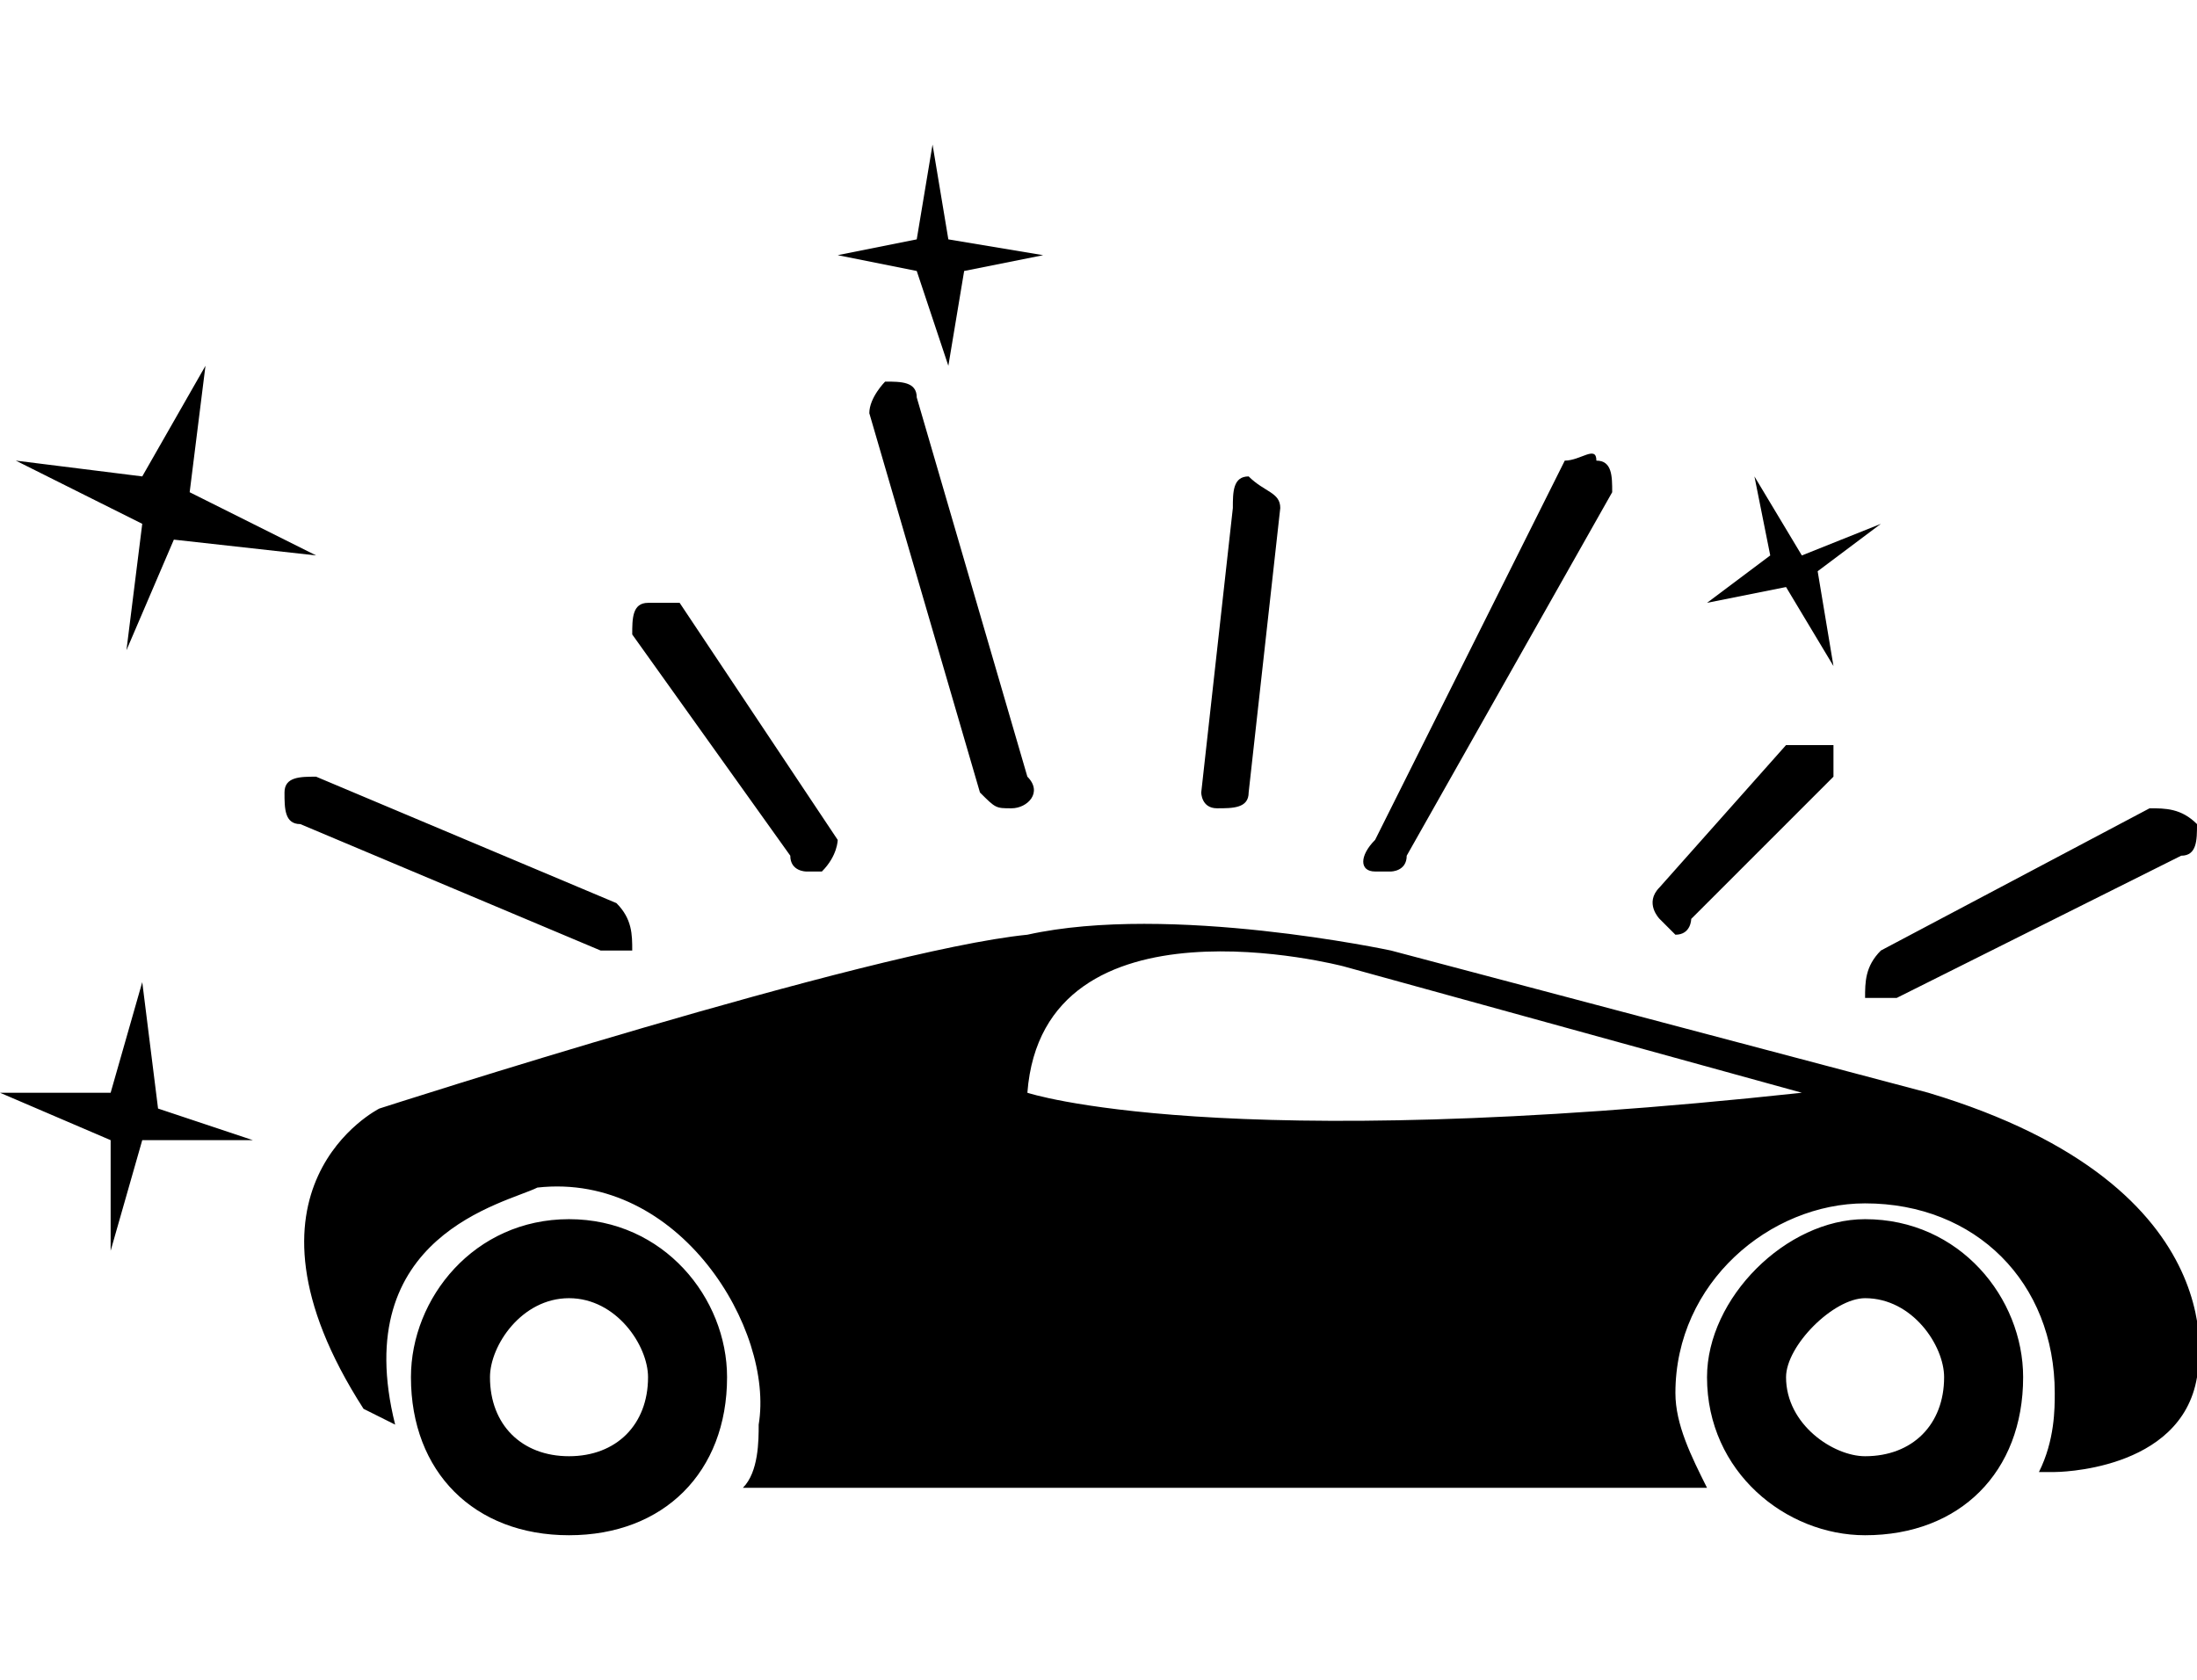
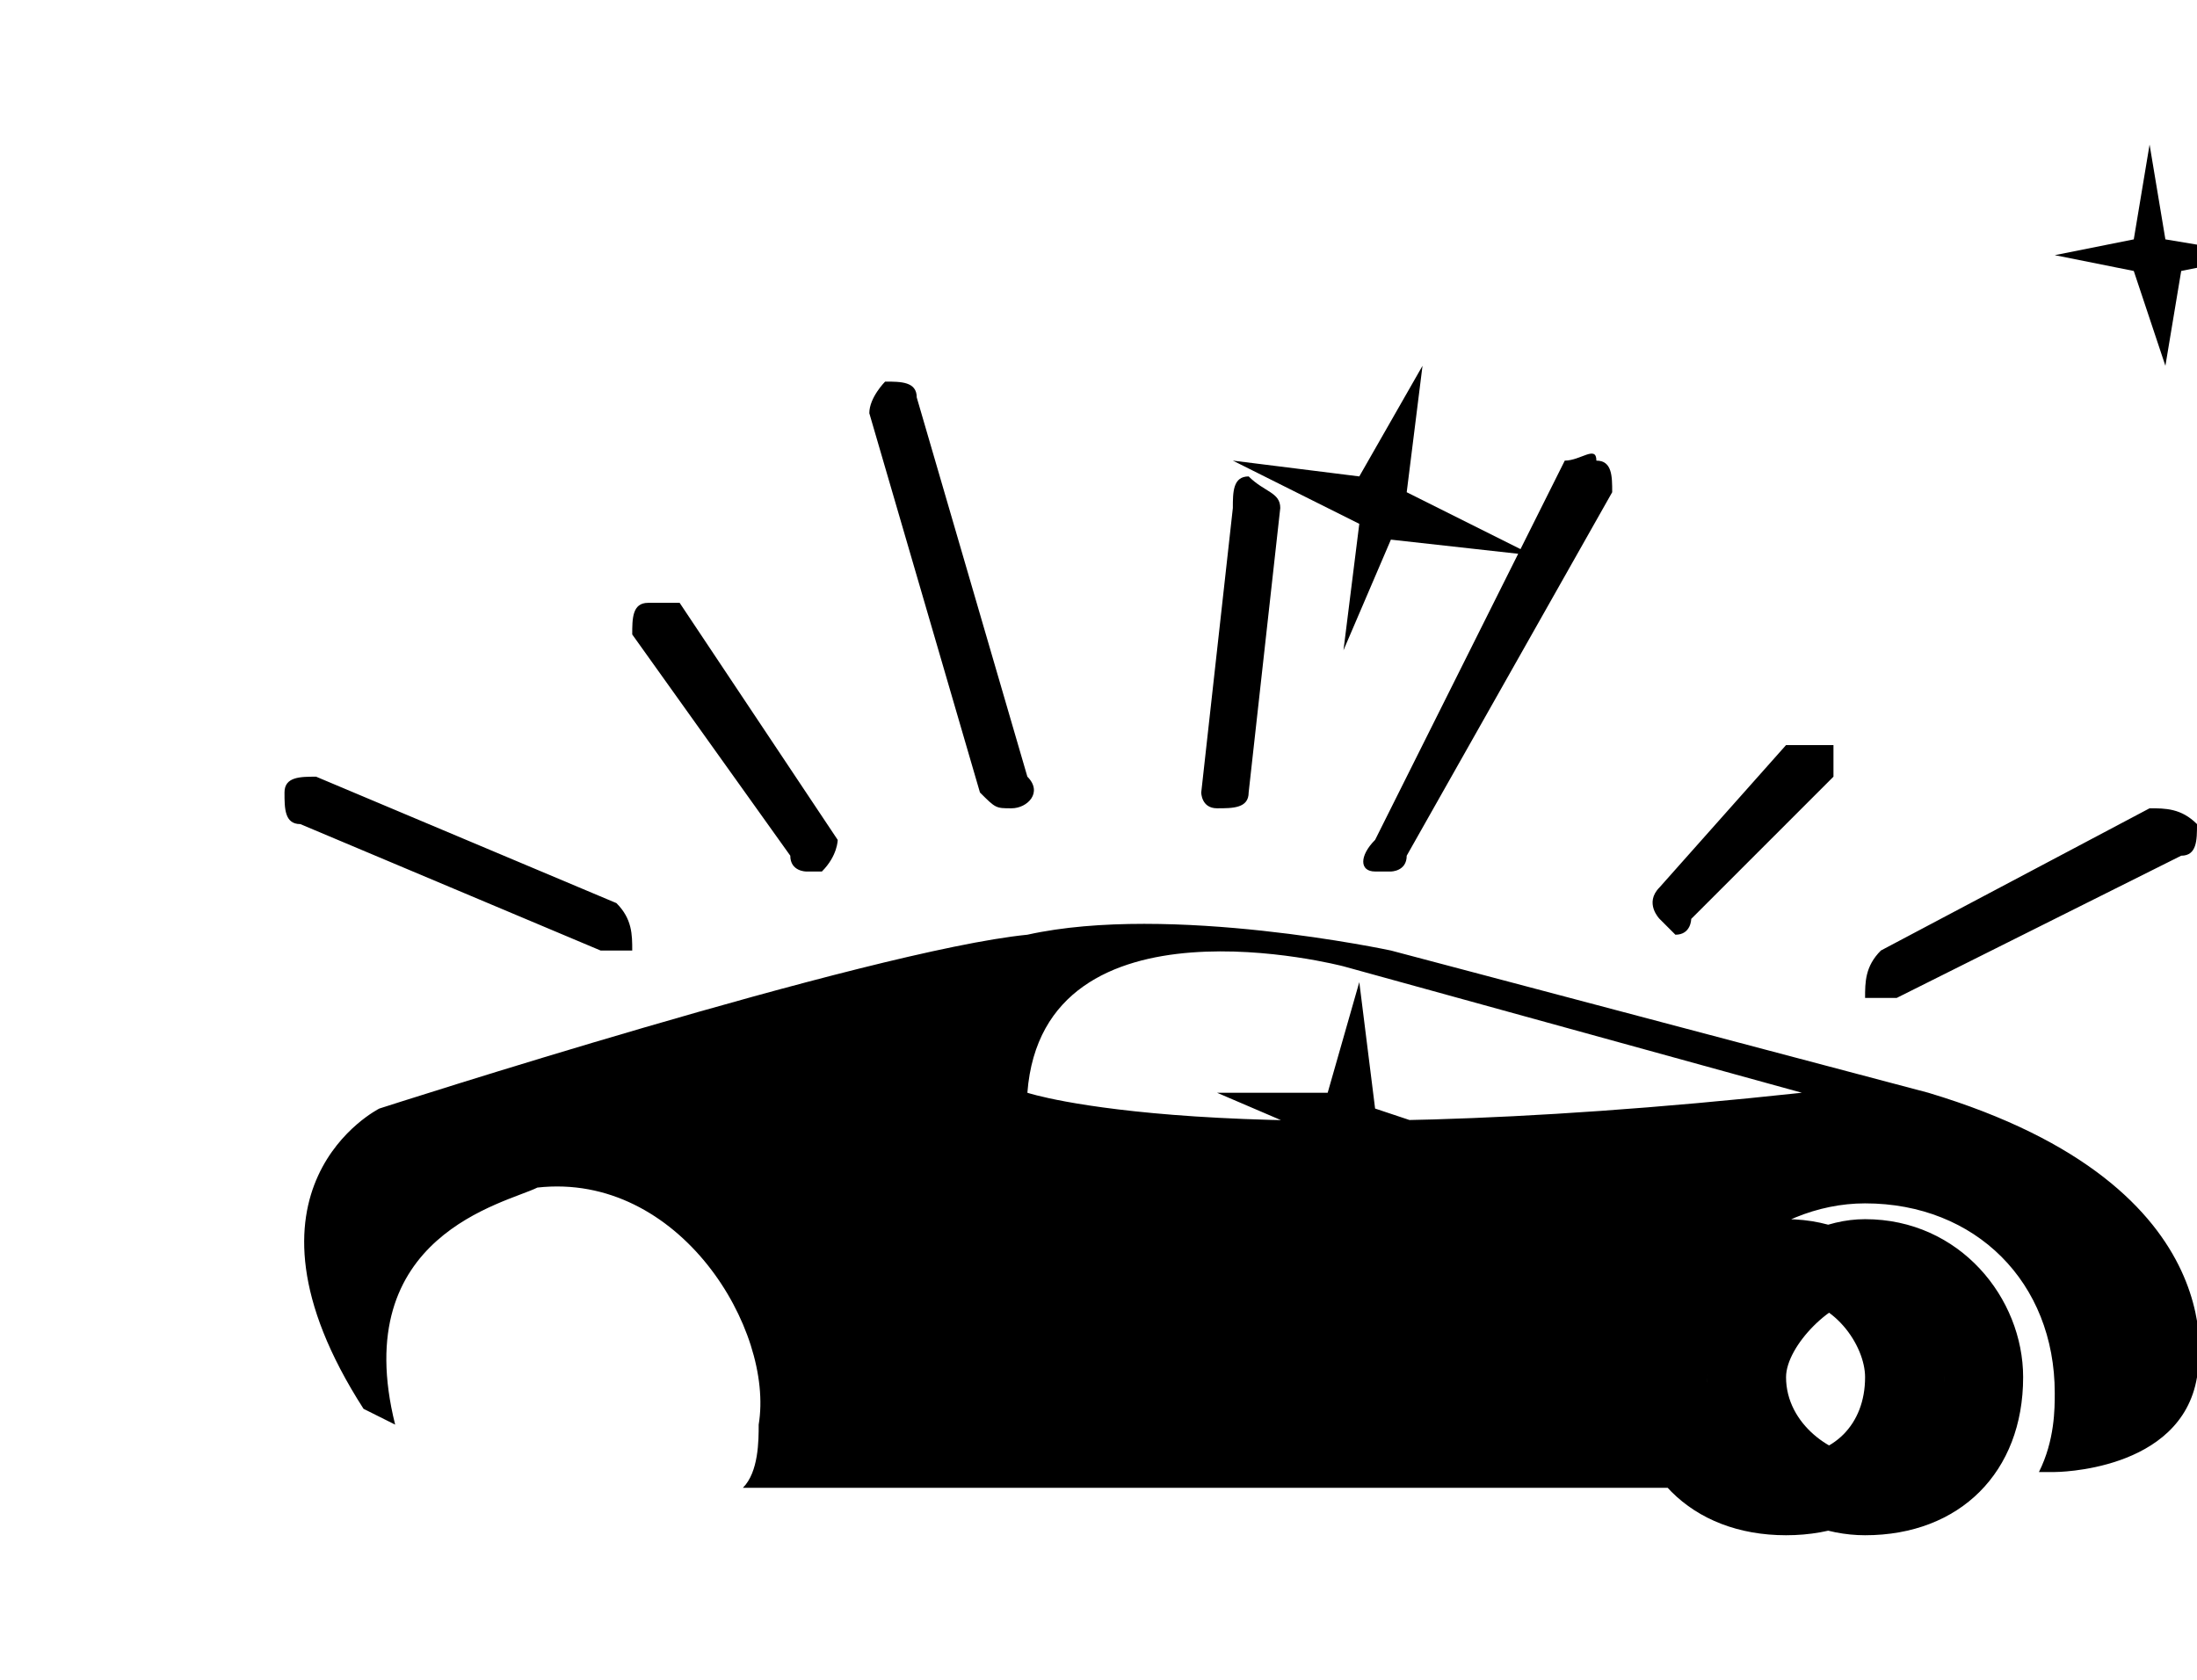
<svg xmlns="http://www.w3.org/2000/svg" xml:space="preserve" width="85px" height="65px" version="1.1" style="shape-rendering:geometricPrecision; text-rendering:geometricPrecision; image-rendering:optimizeQuality; fill-rule:evenodd; clip-rule:evenodd" viewBox="0 0 1.39 1.06">
  <defs>
    <style type="text/css"> .fil0 {fill:none} .fil1 {fill:black;fill-rule:nonzero} </style>
  </defs>
  <g id="Слой_x0020_1">
-     <rect class="fil0" width="1.39" height="1.06" />
-     <path class="fil1" d="M1.39 0.52c-0.01,-0.01 -0.02,-0.01 -0.03,-0.01l-0.17 0.09c-0.01,0.01 -0.01,0.02 -0.01,0.03 0,0 0.01,0 0.01,0 0.01,0 0.01,0 0.01,0l0.18 -0.09c0.01,0 0.01,-0.01 0.01,-0.02zm-0.26 -0.05l-0.08 0.09c-0.01,0.01 0,0.02 0,0.02 0,0 0.01,0.01 0.01,0.01 0.01,0 0.01,-0.01 0.01,-0.01l0.09 -0.09c0,0 0,-0.01 0,-0.02 -0.01,0 -0.02,0 -0.03,0zm-0.11 -0.16c0,-0.01 0,-0.02 -0.01,-0.02 0,-0.01 -0.01,0 -0.02,0l-0.12 0.24c-0.01,0.01 -0.01,0.02 0,0.02 0,0 0.01,0 0.01,0 0,0 0.01,0 0.01,-0.01l0.13 -0.23zm-0.84 0.19c0,0.01 0,0.02 0.01,0.02l0.19 0.08c0,0 0,0 0.01,0 0,0 0.01,0 0.01,0 0,-0.01 0,-0.02 -0.01,-0.03l-0.19 -0.08c-0.01,0 -0.02,0 -0.02,0.01zm0.35 0.03l-0.1 -0.15c0,0 -0.01,0 -0.02,0 -0.01,0 -0.01,0.01 -0.01,0.02l0.1 0.14c0,0.01 0.01,0.01 0.01,0.01 0.01,0 0.01,0 0.01,0 0.01,-0.01 0.01,-0.02 0.01,-0.02zm0.03 -0.29c0,0 -0.01,0.01 -0.01,0.02l0.07 0.24c0.01,0.01 0.01,0.01 0.02,0.01 0,0 0,0 0,0 0.01,0 0.02,-0.01 0.01,-0.02l-0.07 -0.24c0,-0.01 -0.01,-0.01 -0.02,-0.01zm0.23 0.26l0.02 -0.18c0,-0.01 -0.01,-0.01 -0.02,-0.02 -0.01,0 -0.01,0.01 -0.01,0.02l-0.02 0.18c0,0 0,0.01 0.01,0.01 0,0 0,0 0,0 0.01,0 0.02,0 0.02,-0.01zm-0.14 0.19c0.01,-0.13 0.2,-0.08 0.2,-0.08l0.29 0.08c-0.37,0.04 -0.49,0 -0.49,0zm-0.42 0.2l0.02 0.01c0,0 0,0 0,0 -0.03,-0.12 0.07,-0.14 0.09,-0.15 0.09,-0.01 0.15,0.09 0.14,0.15 0,0.01 0,0.03 -0.01,0.04l0.6 0 0.01 0c-0.01,-0.02 -0.02,-0.04 -0.02,-0.06 0,-0.07 0.06,-0.12 0.12,-0.12 0.07,0 0.12,0.05 0.12,0.12 0,0.01 0,0.03 -0.01,0.05l0.01 0c0,0 0.08,0 0.09,-0.06 0,0 0.03,-0.12 -0.17,-0.18l-0.34 -0.09c0,0 -0.14,-0.03 -0.23,-0.01 -0.1,0.01 -0.41,0.11 -0.41,0.11 0,0 -0.1,0.05 -0.01,0.19zm0.9 -0.02c0,-0.02 0.03,-0.05 0.05,-0.05 0.03,0 0.05,0.03 0.05,0.05 0,0.03 -0.02,0.05 -0.05,0.05 -0.02,0 -0.05,-0.02 -0.05,-0.05zm-0.05 0c0,0.06 0.05,0.1 0.1,0.1 0.06,0 0.1,-0.04 0.1,-0.1 0,-0.05 -0.04,-0.1 -0.1,-0.1 -0.05,0 -0.1,0.05 -0.1,0.1zm-0.77 0c0,-0.02 0.02,-0.05 0.05,-0.05 0.03,0 0.05,0.03 0.05,0.05 0,0.03 -0.02,0.05 -0.05,0.05 -0.03,0 -0.05,-0.02 -0.05,-0.05zm-0.05 0c0,0.06 0.04,0.1 0.1,0.1 0.06,0 0.1,-0.04 0.1,-0.1 0,-0.05 -0.04,-0.1 -0.1,-0.1 -0.06,0 -0.1,0.05 -0.1,0.1zm-0.26 -0.18l0.07 0.03 0 0.07 0.02 -0.07 0.07 0 -0.06 -0.02 -0.01 -0.08 -0.02 0.07 -0.07 0zm0.2 -0.34l-0.08 -0.04 0.01 -0.08 -0.04 0.07 -0.08 -0.01 0.08 0.04 -0.01 0.08 0.03 -0.07 0.09 0.01zm0.41 -0.18l0.05 -0.01 -0.06 -0.01 -0.01 -0.06 -0.01 0.06 -0.05 0.01 0.05 0.01 0.02 0.06 0.01 -0.06zm0.54 0.19l0.04 -0.03 -0.05 0.02 -0.03 -0.05 0.01 0.05 -0.04 0.03 0.05 -0.01 0.03 0.05 -0.01 -0.06z" />
+     <path class="fil1" d="M1.39 0.52c-0.01,-0.01 -0.02,-0.01 -0.03,-0.01l-0.17 0.09c-0.01,0.01 -0.01,0.02 -0.01,0.03 0,0 0.01,0 0.01,0 0.01,0 0.01,0 0.01,0l0.18 -0.09c0.01,0 0.01,-0.01 0.01,-0.02zm-0.26 -0.05l-0.08 0.09c-0.01,0.01 0,0.02 0,0.02 0,0 0.01,0.01 0.01,0.01 0.01,0 0.01,-0.01 0.01,-0.01l0.09 -0.09c0,0 0,-0.01 0,-0.02 -0.01,0 -0.02,0 -0.03,0zm-0.11 -0.16c0,-0.01 0,-0.02 -0.01,-0.02 0,-0.01 -0.01,0 -0.02,0l-0.12 0.24c-0.01,0.01 -0.01,0.02 0,0.02 0,0 0.01,0 0.01,0 0,0 0.01,0 0.01,-0.01l0.13 -0.23zm-0.84 0.19c0,0.01 0,0.02 0.01,0.02l0.19 0.08c0,0 0,0 0.01,0 0,0 0.01,0 0.01,0 0,-0.01 0,-0.02 -0.01,-0.03l-0.19 -0.08c-0.01,0 -0.02,0 -0.02,0.01zm0.35 0.03l-0.1 -0.15c0,0 -0.01,0 -0.02,0 -0.01,0 -0.01,0.01 -0.01,0.02l0.1 0.14c0,0.01 0.01,0.01 0.01,0.01 0.01,0 0.01,0 0.01,0 0.01,-0.01 0.01,-0.02 0.01,-0.02zm0.03 -0.29c0,0 -0.01,0.01 -0.01,0.02l0.07 0.24c0.01,0.01 0.01,0.01 0.02,0.01 0,0 0,0 0,0 0.01,0 0.02,-0.01 0.01,-0.02l-0.07 -0.24c0,-0.01 -0.01,-0.01 -0.02,-0.01zm0.23 0.26l0.02 -0.18c0,-0.01 -0.01,-0.01 -0.02,-0.02 -0.01,0 -0.01,0.01 -0.01,0.02l-0.02 0.18c0,0 0,0.01 0.01,0.01 0,0 0,0 0,0 0.01,0 0.02,0 0.02,-0.01zm-0.14 0.19c0.01,-0.13 0.2,-0.08 0.2,-0.08l0.29 0.08c-0.37,0.04 -0.49,0 -0.49,0zm-0.42 0.2l0.02 0.01c0,0 0,0 0,0 -0.03,-0.12 0.07,-0.14 0.09,-0.15 0.09,-0.01 0.15,0.09 0.14,0.15 0,0.01 0,0.03 -0.01,0.04l0.6 0 0.01 0c-0.01,-0.02 -0.02,-0.04 -0.02,-0.06 0,-0.07 0.06,-0.12 0.12,-0.12 0.07,0 0.12,0.05 0.12,0.12 0,0.01 0,0.03 -0.01,0.05l0.01 0c0,0 0.08,0 0.09,-0.06 0,0 0.03,-0.12 -0.17,-0.18l-0.34 -0.09c0,0 -0.14,-0.03 -0.23,-0.01 -0.1,0.01 -0.41,0.11 -0.41,0.11 0,0 -0.1,0.05 -0.01,0.19zm0.9 -0.02c0,-0.02 0.03,-0.05 0.05,-0.05 0.03,0 0.05,0.03 0.05,0.05 0,0.03 -0.02,0.05 -0.05,0.05 -0.02,0 -0.05,-0.02 -0.05,-0.05zm-0.05 0c0,0.06 0.05,0.1 0.1,0.1 0.06,0 0.1,-0.04 0.1,-0.1 0,-0.05 -0.04,-0.1 -0.1,-0.1 -0.05,0 -0.1,0.05 -0.1,0.1zc0,-0.02 0.02,-0.05 0.05,-0.05 0.03,0 0.05,0.03 0.05,0.05 0,0.03 -0.02,0.05 -0.05,0.05 -0.03,0 -0.05,-0.02 -0.05,-0.05zm-0.05 0c0,0.06 0.04,0.1 0.1,0.1 0.06,0 0.1,-0.04 0.1,-0.1 0,-0.05 -0.04,-0.1 -0.1,-0.1 -0.06,0 -0.1,0.05 -0.1,0.1zm-0.26 -0.18l0.07 0.03 0 0.07 0.02 -0.07 0.07 0 -0.06 -0.02 -0.01 -0.08 -0.02 0.07 -0.07 0zm0.2 -0.34l-0.08 -0.04 0.01 -0.08 -0.04 0.07 -0.08 -0.01 0.08 0.04 -0.01 0.08 0.03 -0.07 0.09 0.01zm0.41 -0.18l0.05 -0.01 -0.06 -0.01 -0.01 -0.06 -0.01 0.06 -0.05 0.01 0.05 0.01 0.02 0.06 0.01 -0.06zm0.54 0.19l0.04 -0.03 -0.05 0.02 -0.03 -0.05 0.01 0.05 -0.04 0.03 0.05 -0.01 0.03 0.05 -0.01 -0.06z" />
  </g>
</svg>